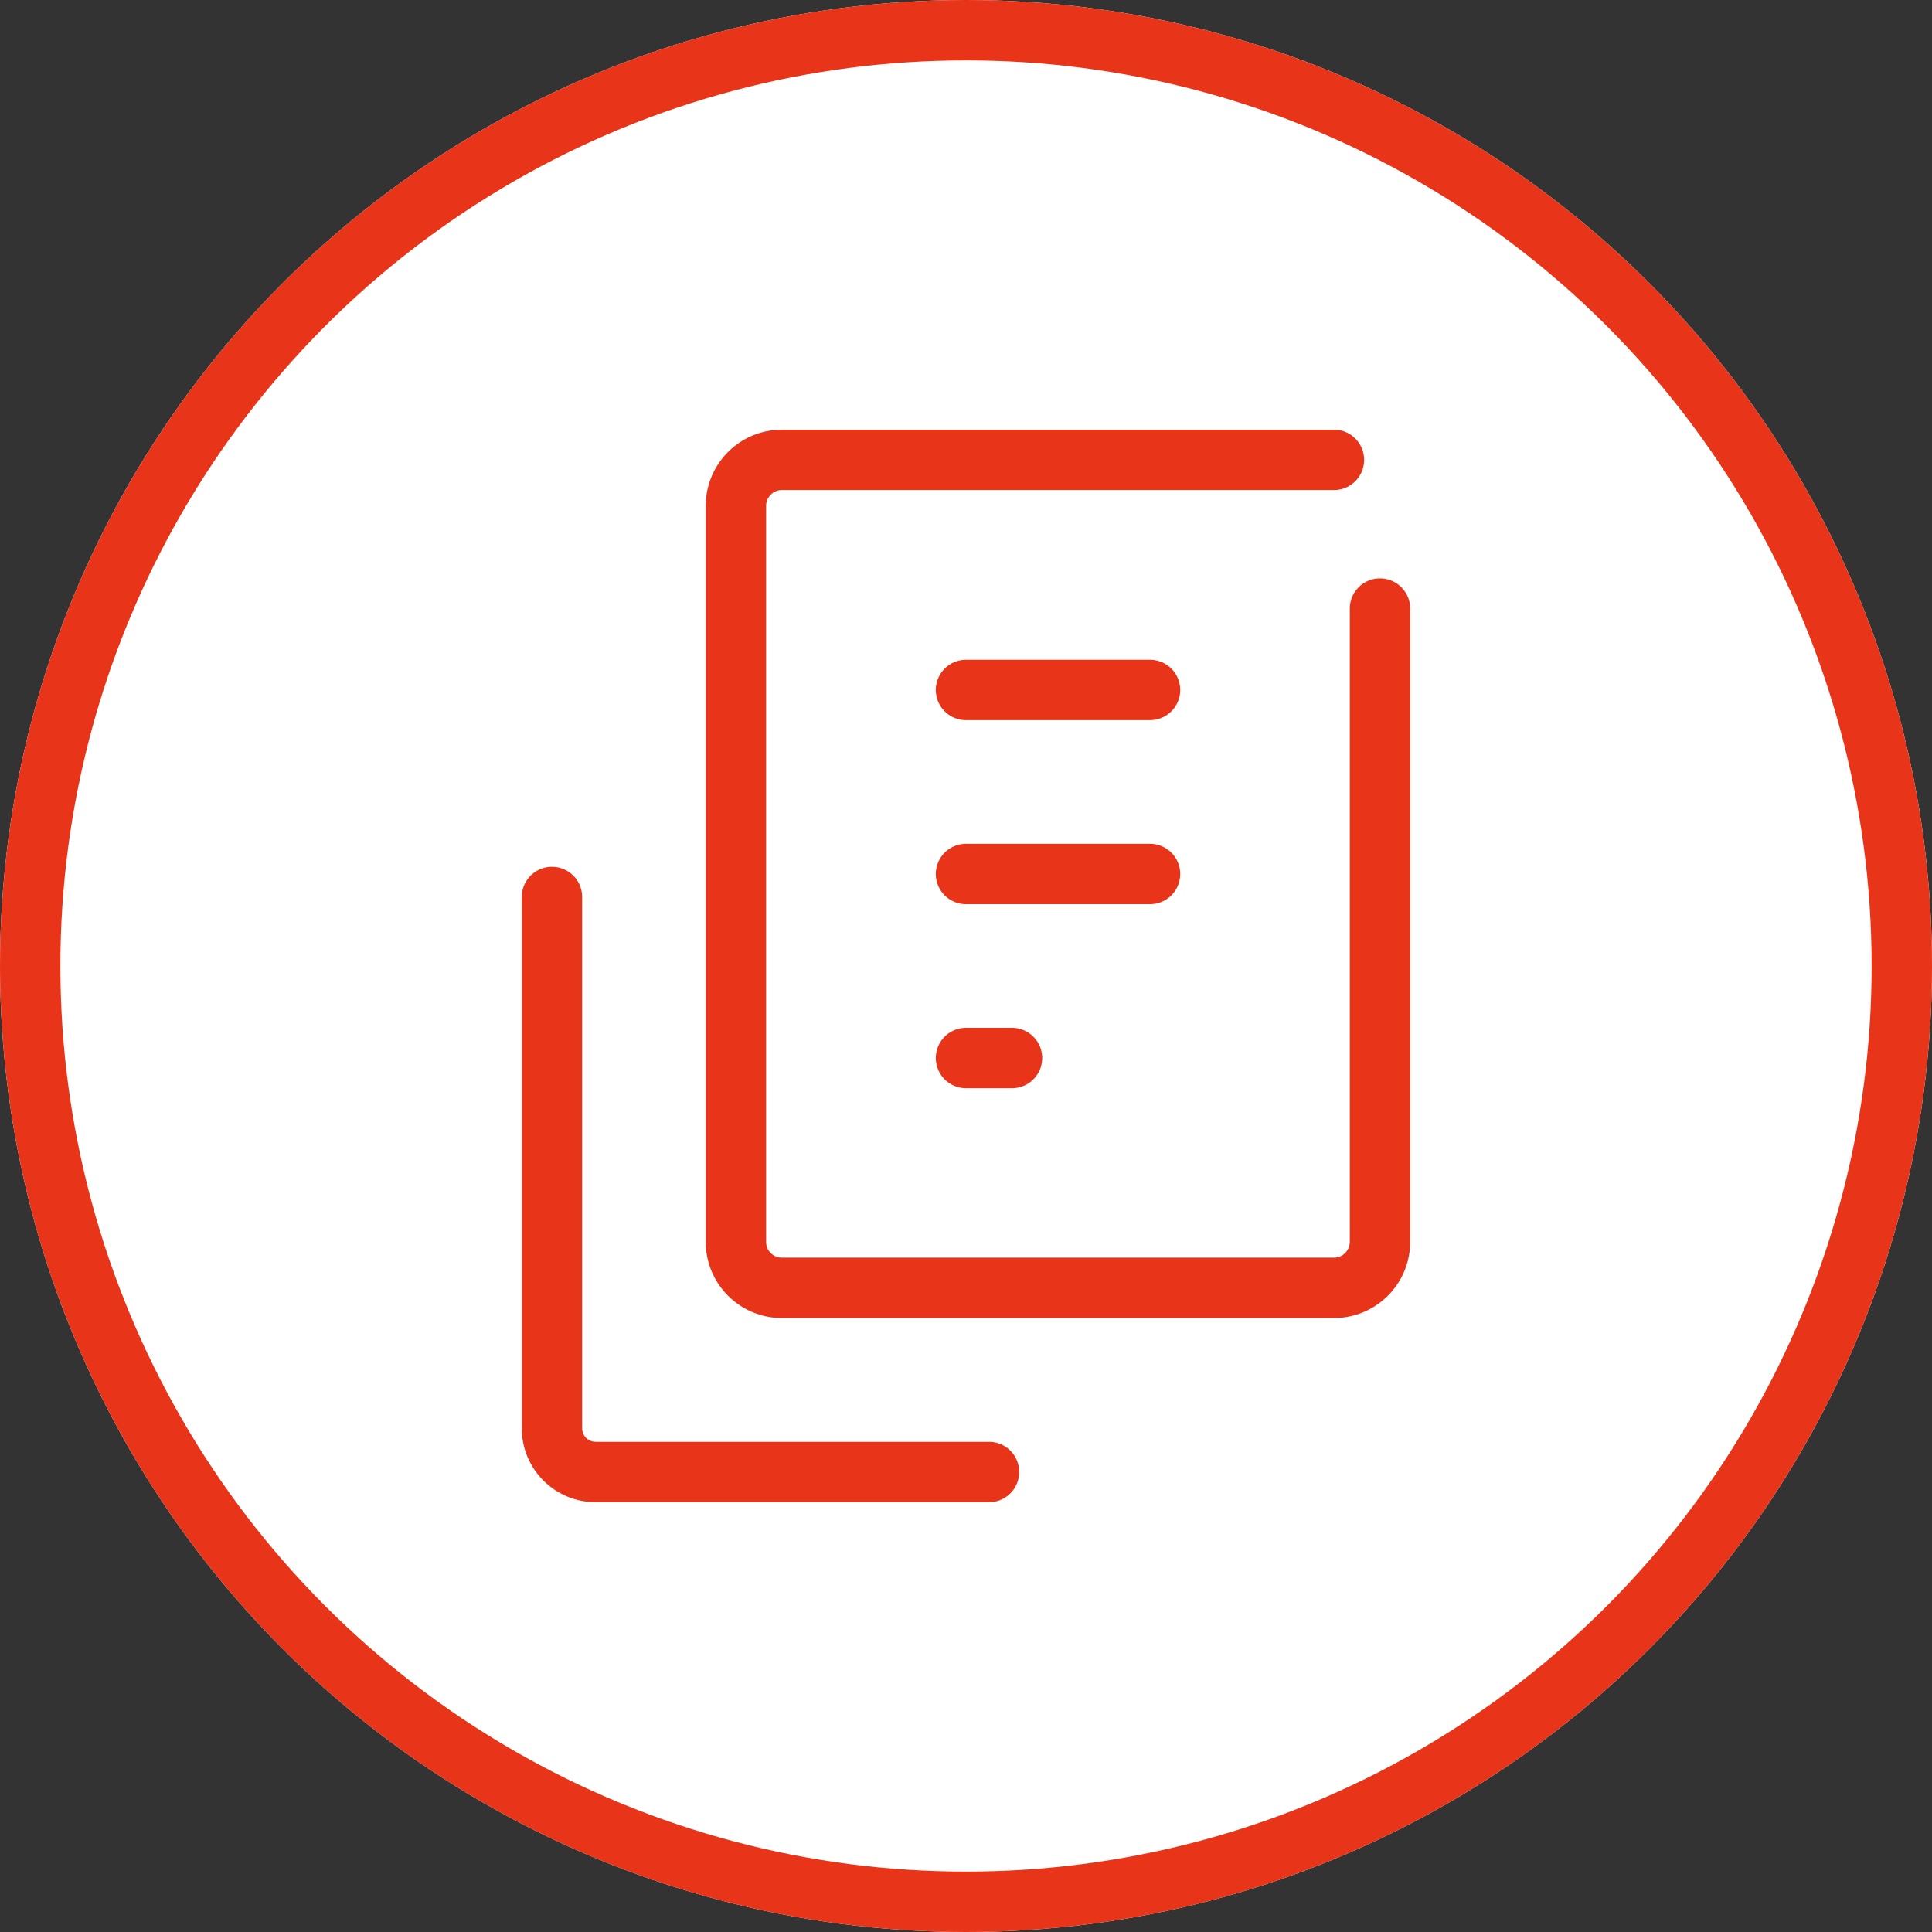
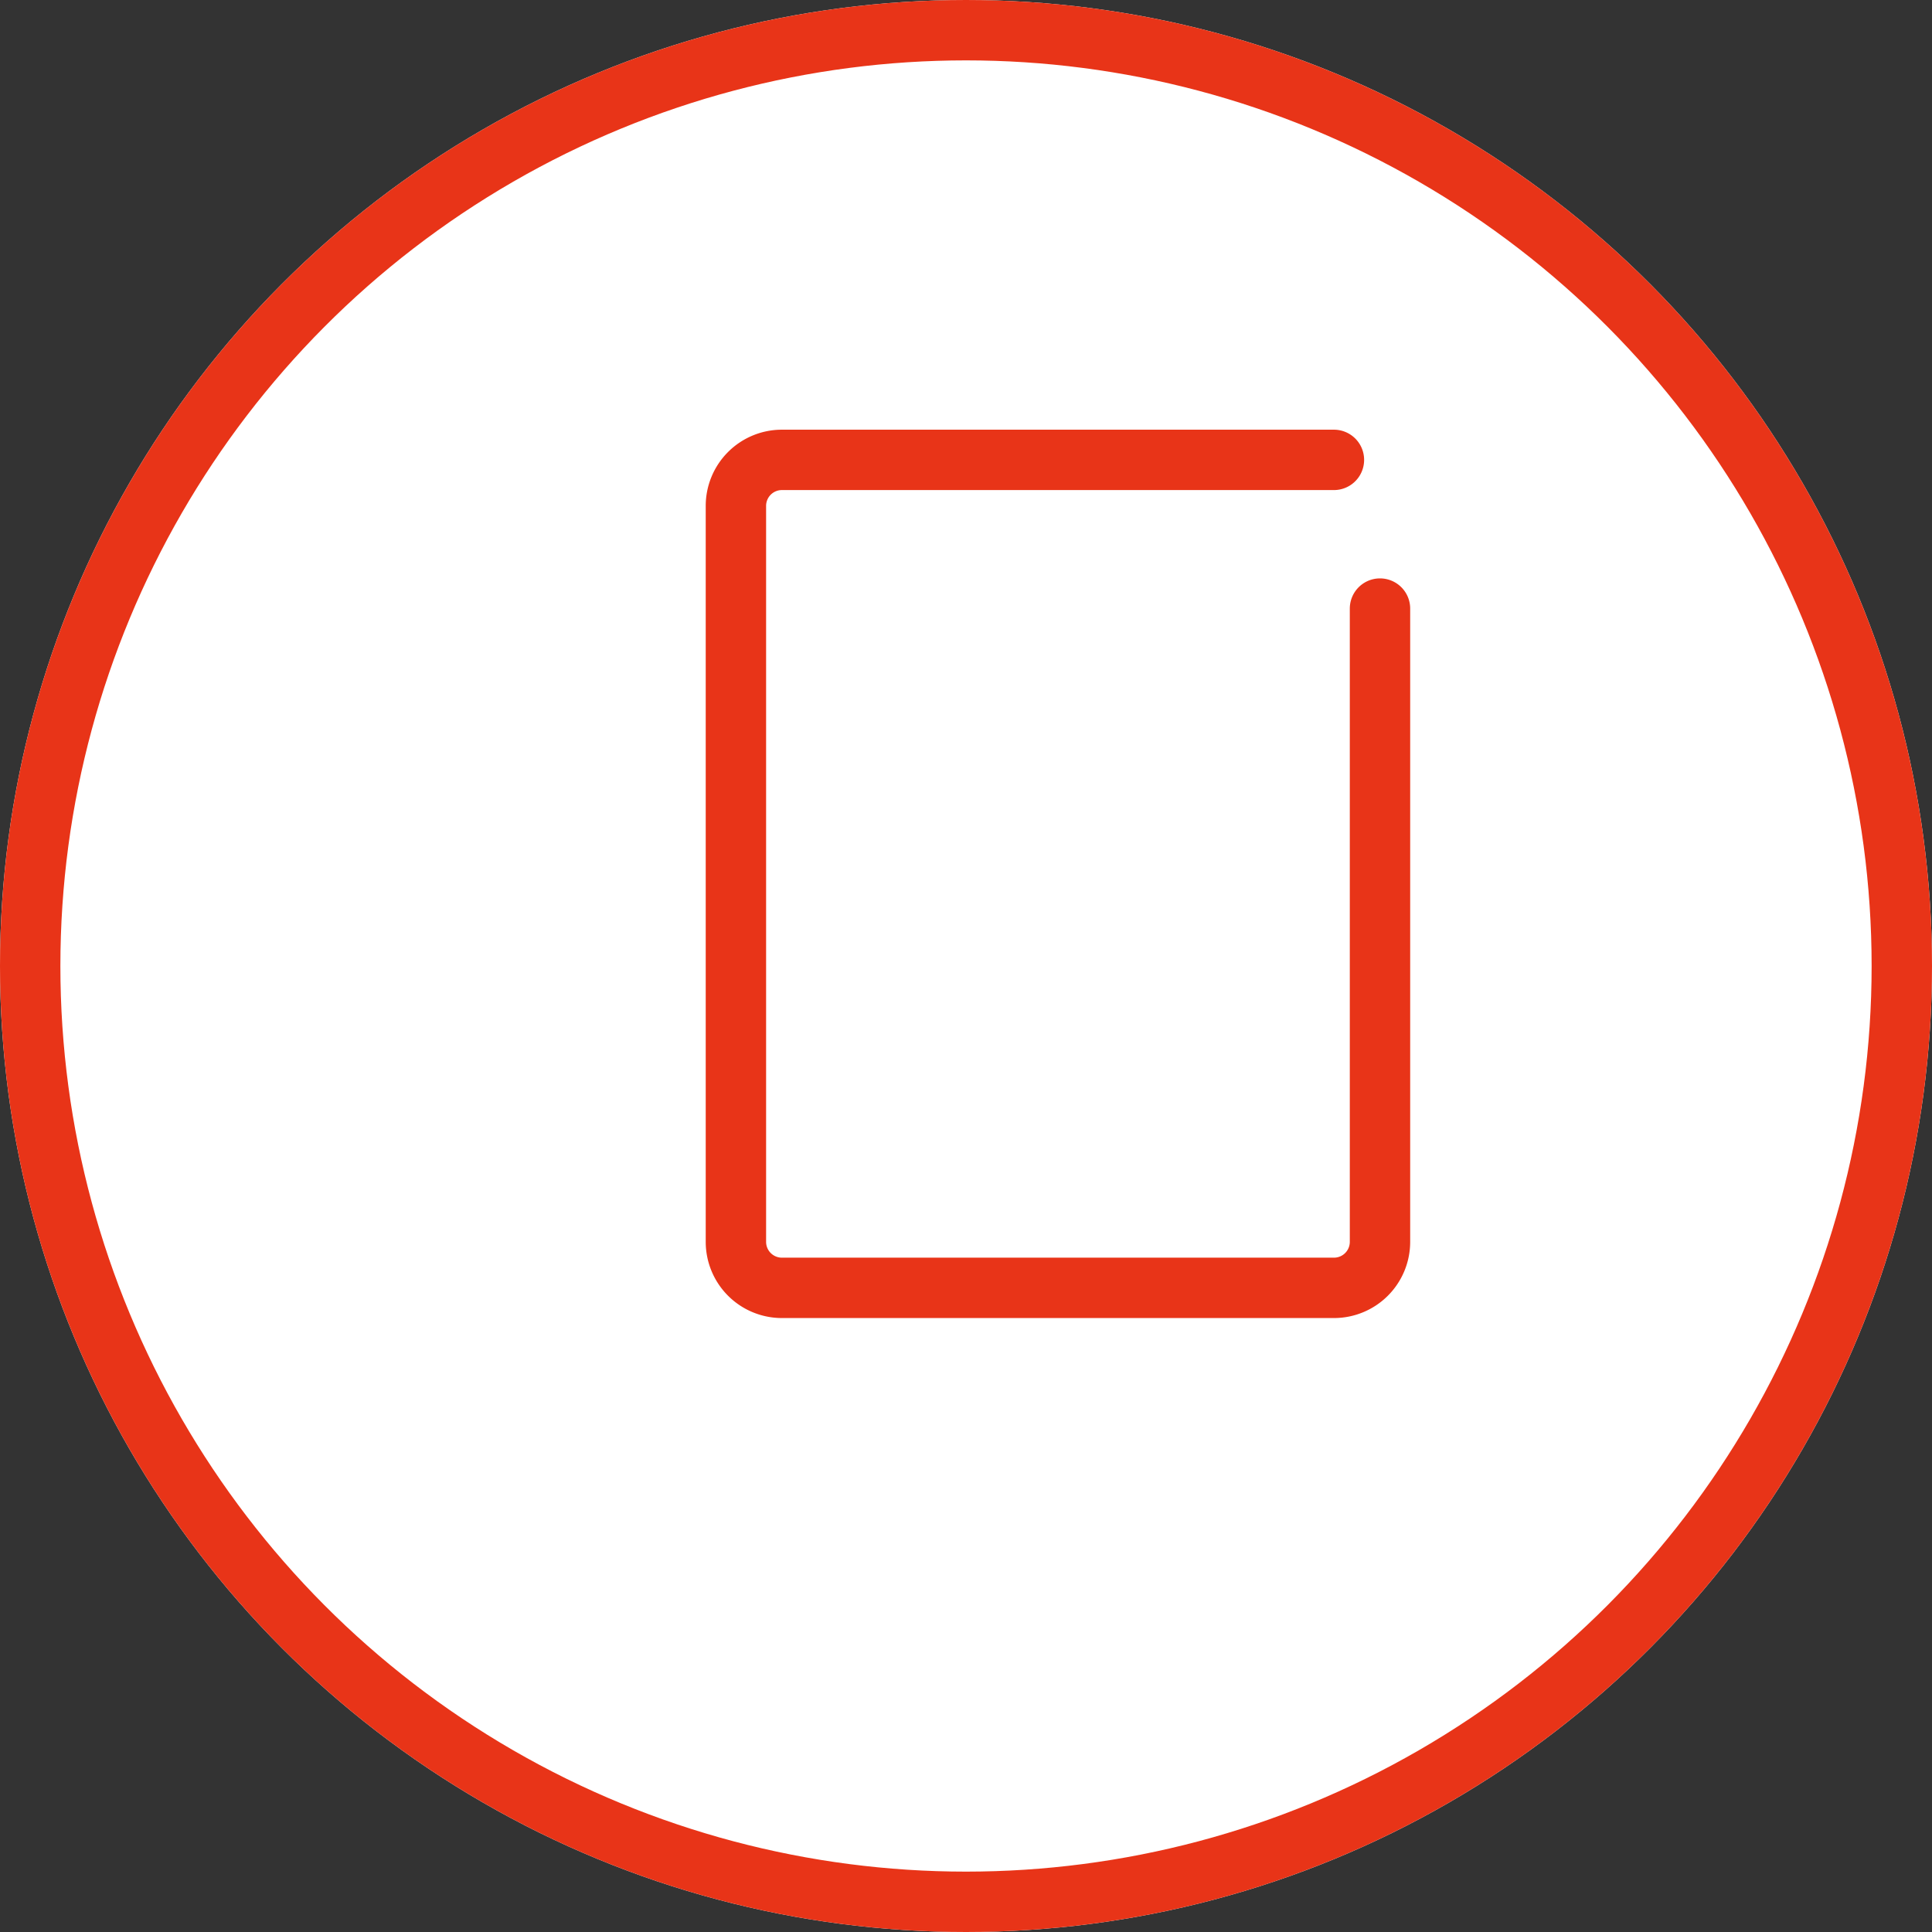
<svg xmlns="http://www.w3.org/2000/svg" width="32" height="32" viewBox="0 0 32 32">
  <rect x="0" y="0" width="32" height="32" fill="#333333" stroke="none" />
  <g transform="translate(-11139 -2532.431)">
    <g transform="translate(11139 2532.431)" fill="#fff" stroke="#e83418" stroke-miterlimit="10" stroke-width="1">
      <circle cx="16" cy="16" r="16" stroke="none" />
      <circle cx="16" cy="16" r="15.5" fill="none" />
    </g>
    <rect width="18.286" height="18.286" transform="translate(11145.857 2539.288)" fill="none" />
-     <path d="M11155.381,2556.812h-6.514a.724.724,0,0,1-.725-.724h0v-8.8" fill="none" stroke="#e83418" stroke-linecap="round" stroke-linejoin="round" stroke-width="1" />
    <path d="M11161.857,2542.511V2553a.762.762,0,0,1-.763.762h-9.143a.762.762,0,0,1-.762-.762v-12.19a.762.762,0,0,1,.762-.762h9.143" fill="none" stroke="#e83418" stroke-linecap="round" stroke-linejoin="round" stroke-width="1" />
-     <line x2="3.048" transform="translate(11155 2543.859)" fill="none" stroke="#e83418" stroke-linecap="round" stroke-linejoin="round" stroke-width="1" />
-     <line x2="3.048" transform="translate(11155 2546.907)" fill="none" stroke="#e83418" stroke-linecap="round" stroke-linejoin="round" stroke-width="1" />
-     <line x2="0.762" transform="translate(11155 2549.955)" fill="none" stroke="#e83418" stroke-linecap="round" stroke-linejoin="round" stroke-width="1" />
  </g>
</svg>